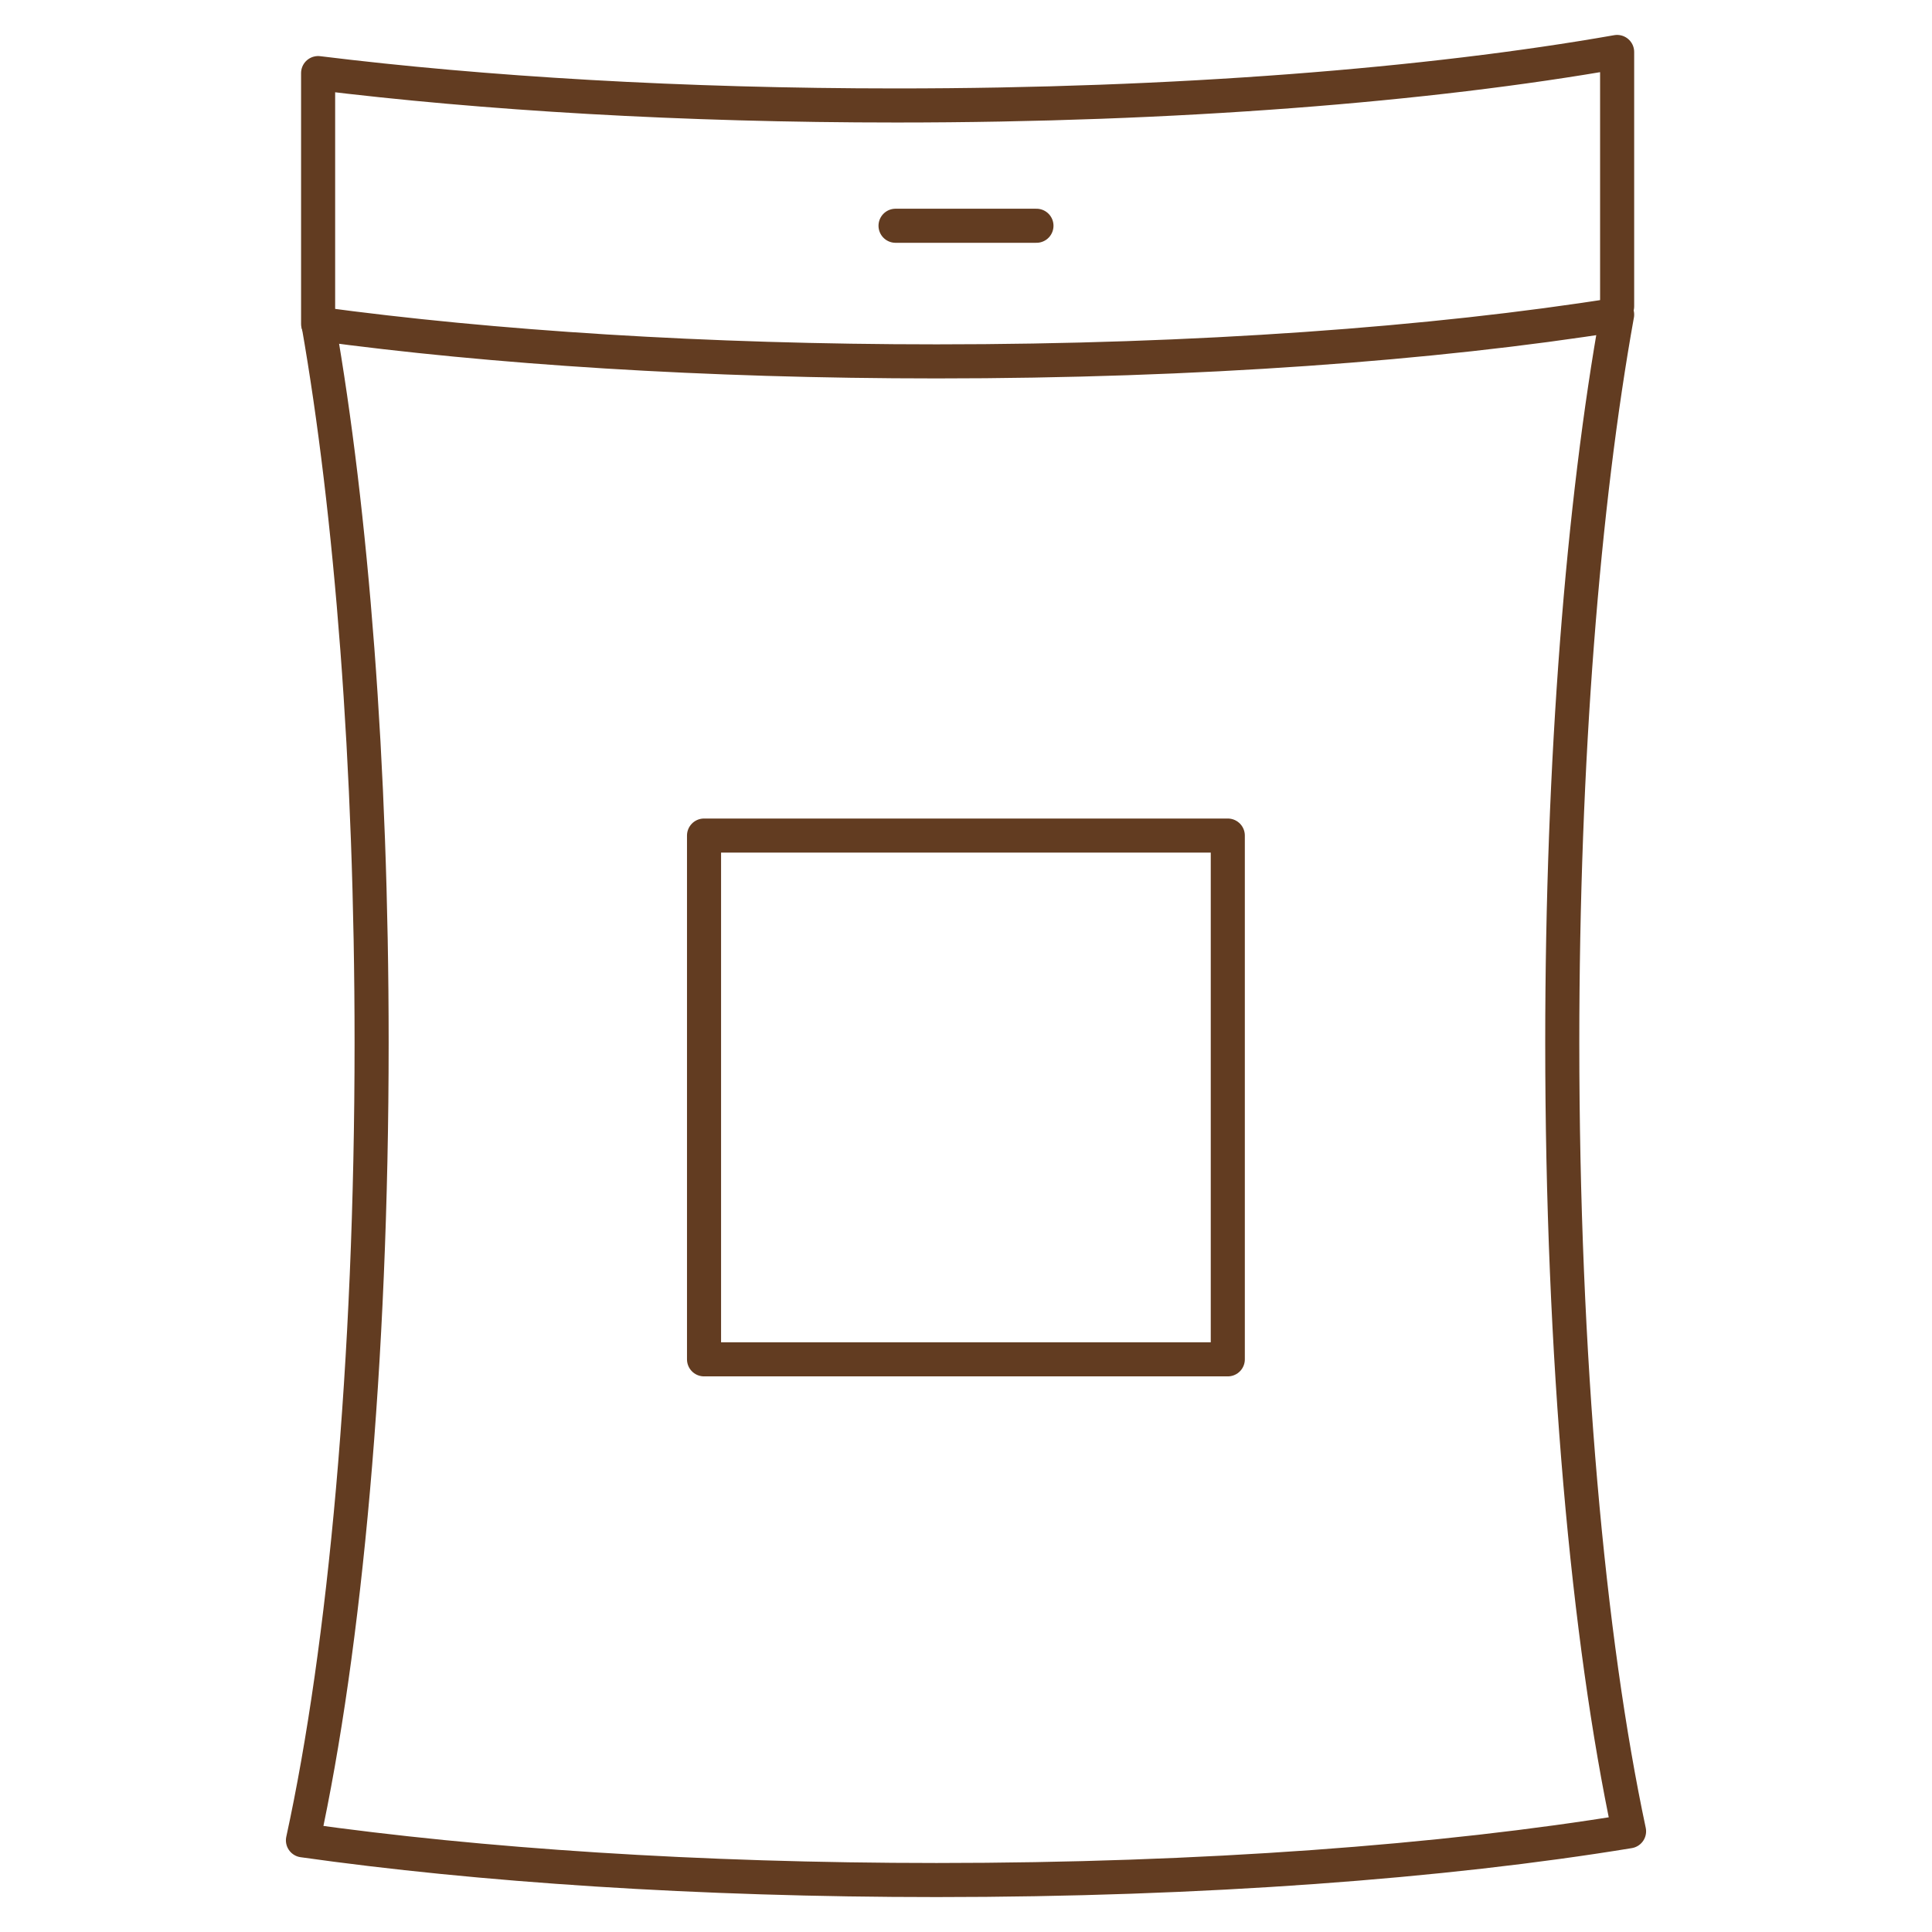
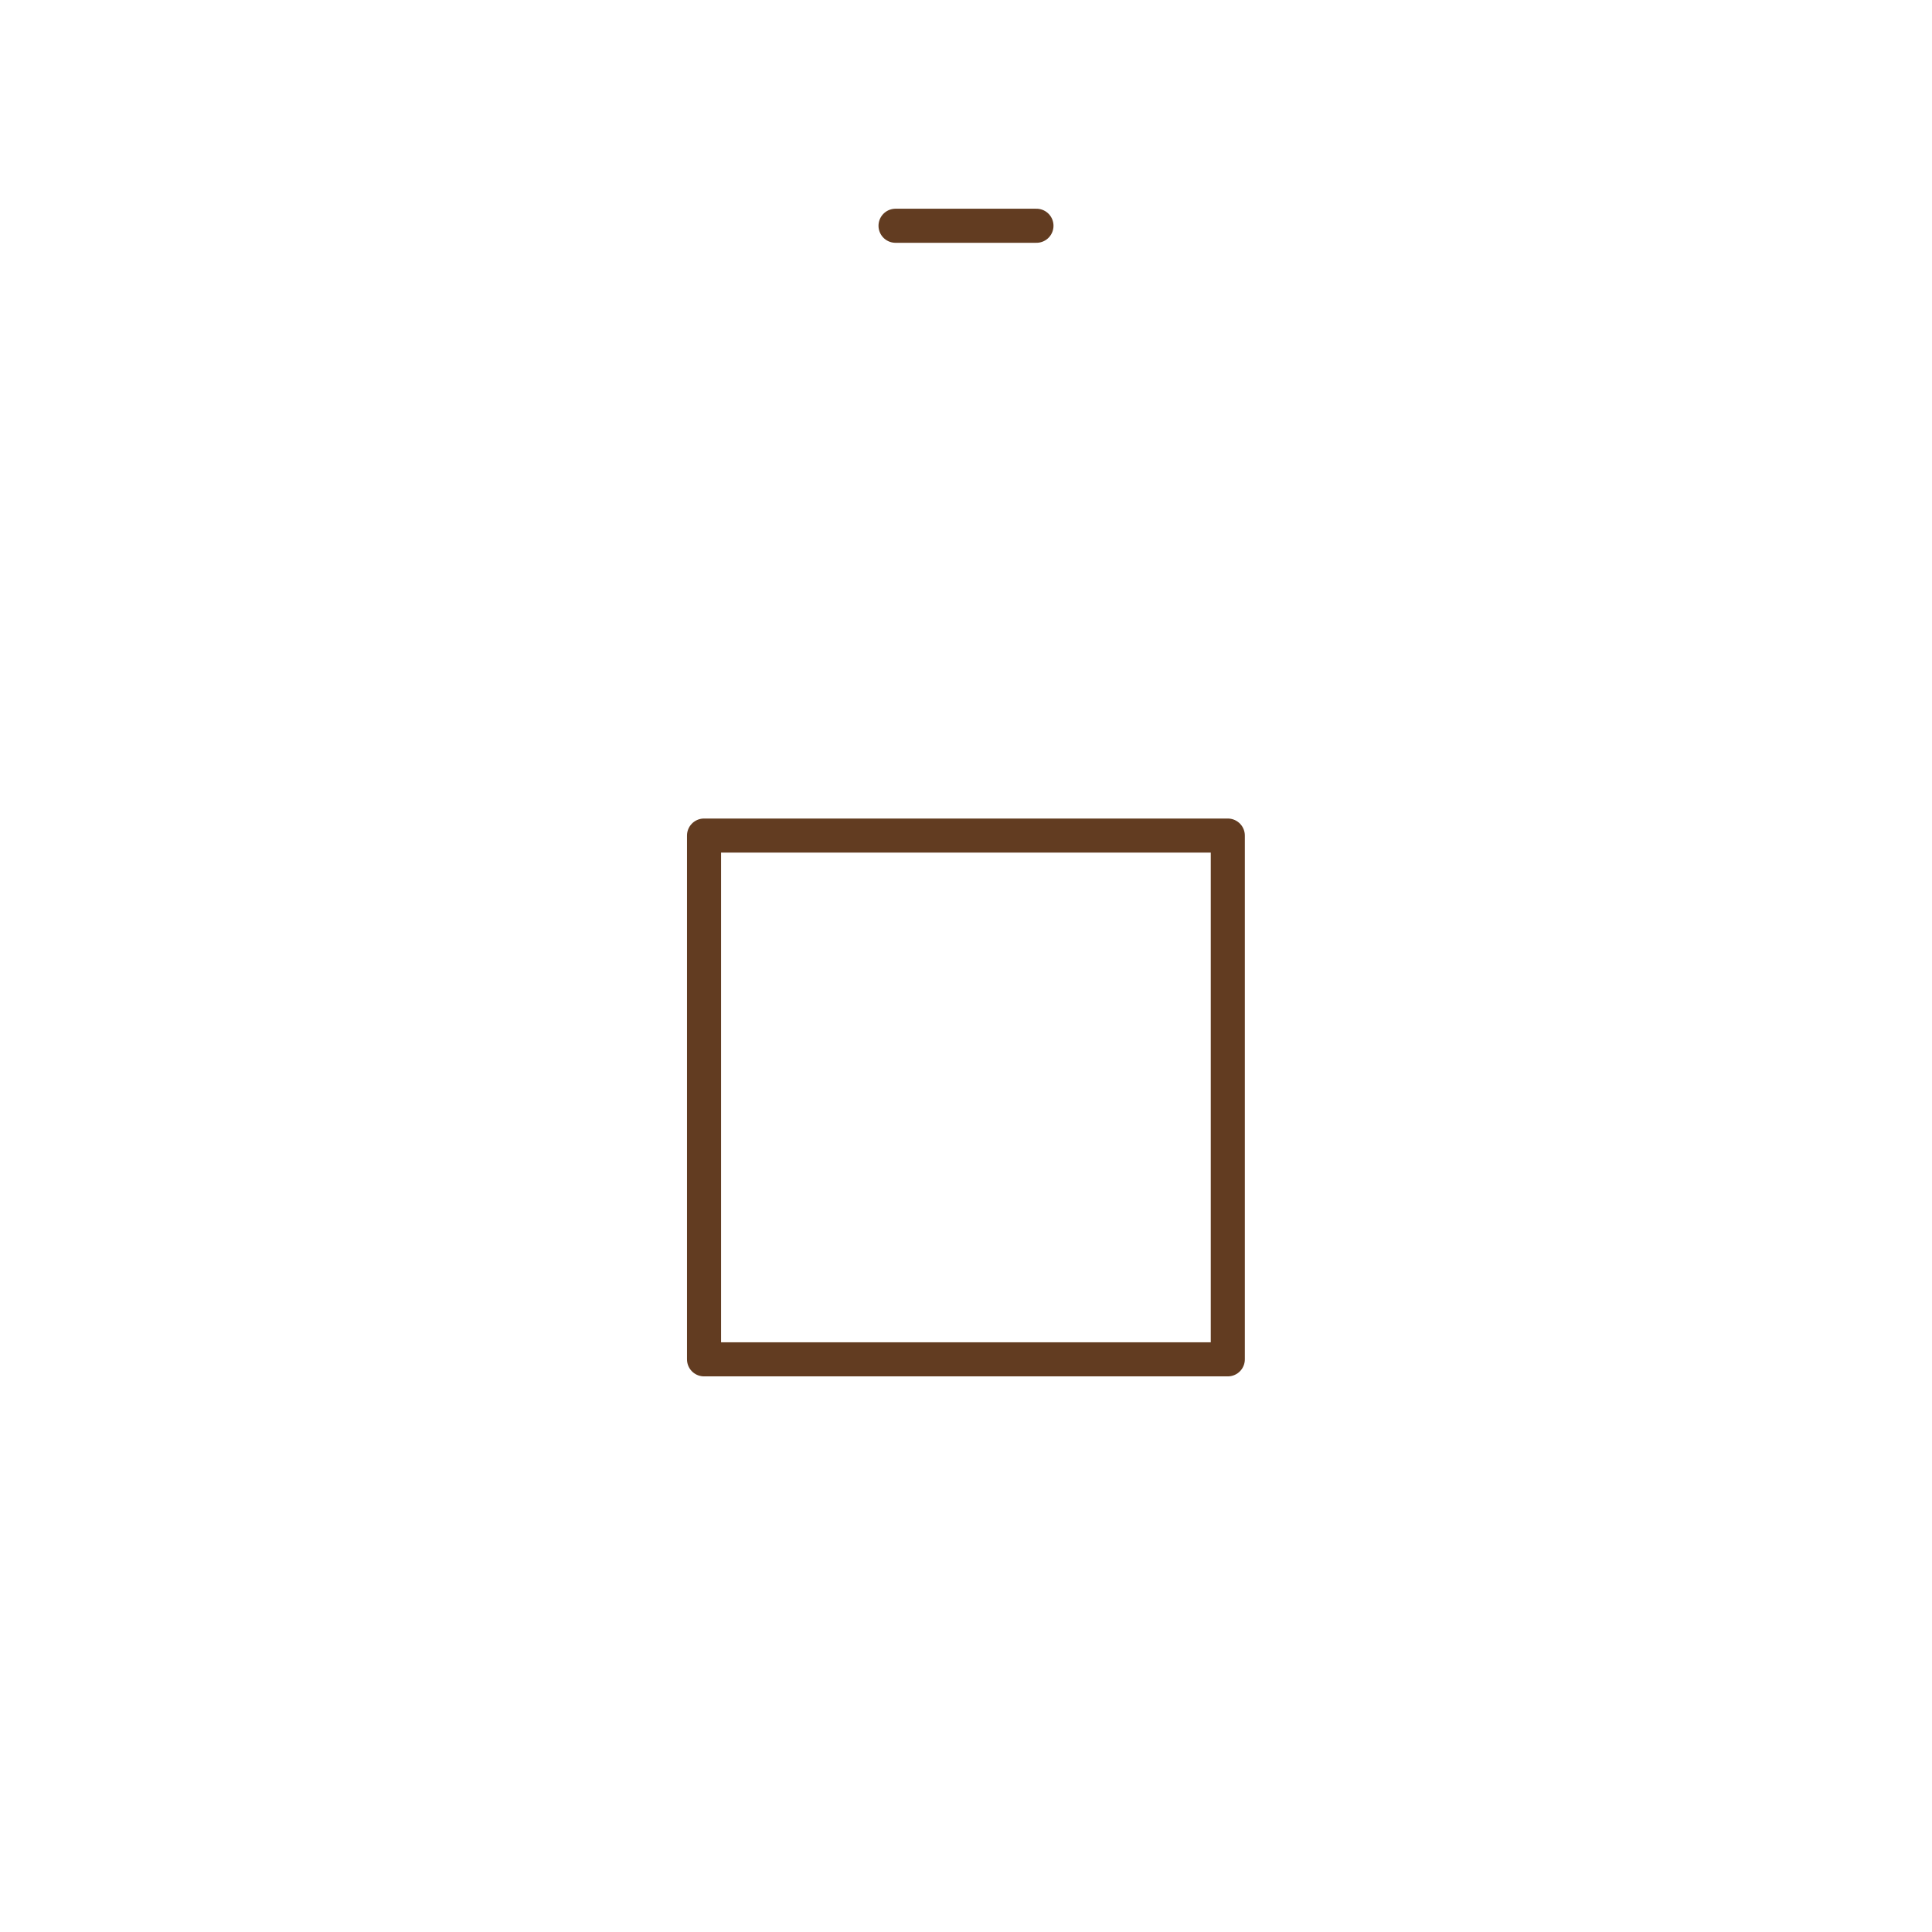
<svg xmlns="http://www.w3.org/2000/svg" id="Livello_1" data-name="Livello 1" viewBox="0 0 113.39 113.39">
  <defs>
    <style> .cls-1 { fill: none; stroke: #623c21; stroke-linecap: round; stroke-linejoin: round; stroke-width: 2px; } </style>
  </defs>
  <g>
-     <path class="cls-1" d="m94.91,17.98V3.05c-11.02,1.94-25.91,3.14-42.3,3.14-12.55,0-24.21-.7-33.94-1.9v14.72" />
-     <path class="cls-1" d="m94.91,18.47c-10.74,1.71-24.69,2.74-39.94,2.74-13.57,0-26.11-.82-36.28-2.2,1.93,11.01,3.12,25.84,3.12,42.19,0,18.77-1.57,35.54-4.03,46.81,10.33,1.46,23.21,2.33,37.19,2.33,15.59,0,29.81-1.08,40.64-2.86-2.4-11.27-3.92-27.81-3.92-46.29,0-16.61,1.23-31.67,3.22-42.73Z" />
+     <path class="cls-1" d="m94.91,18.47Z" />
  </g>
  <line class="cls-1" x1="52.56" y1="13.25" x2="60.83" y2="13.25" />
  <rect class="cls-1" x="41.32" y="49.04" width="30.74" height="30.74" />
</svg>